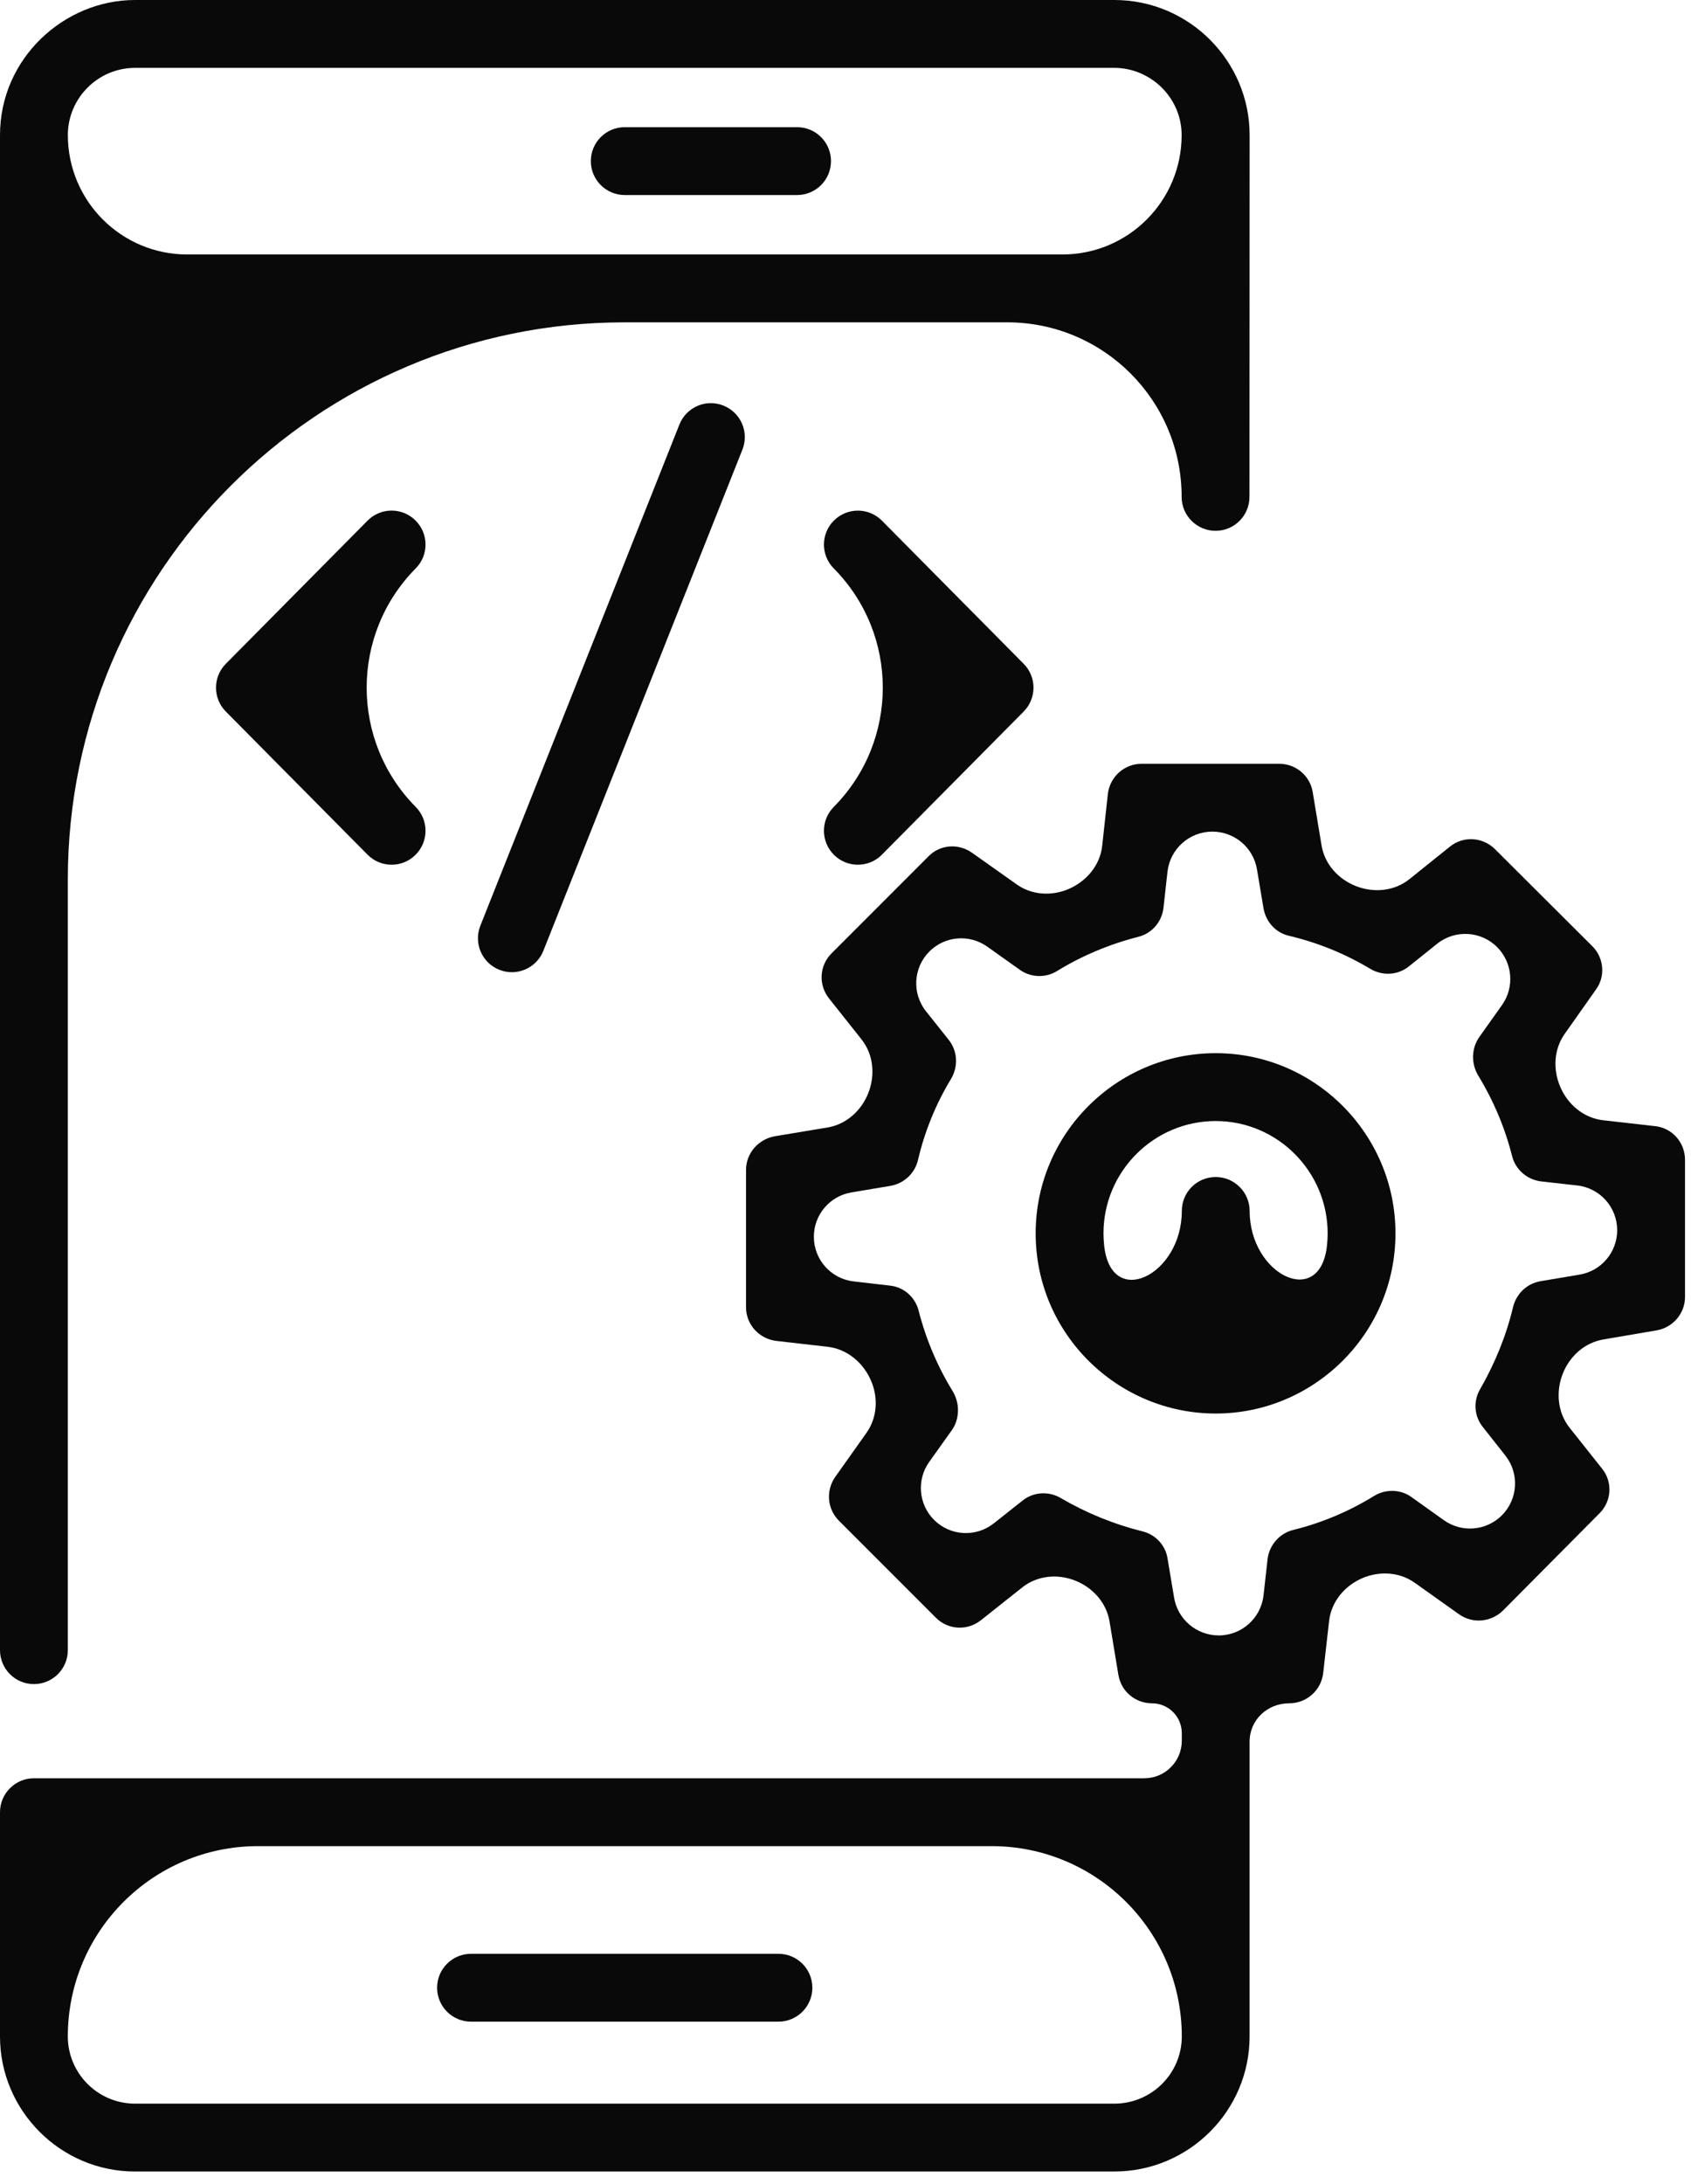
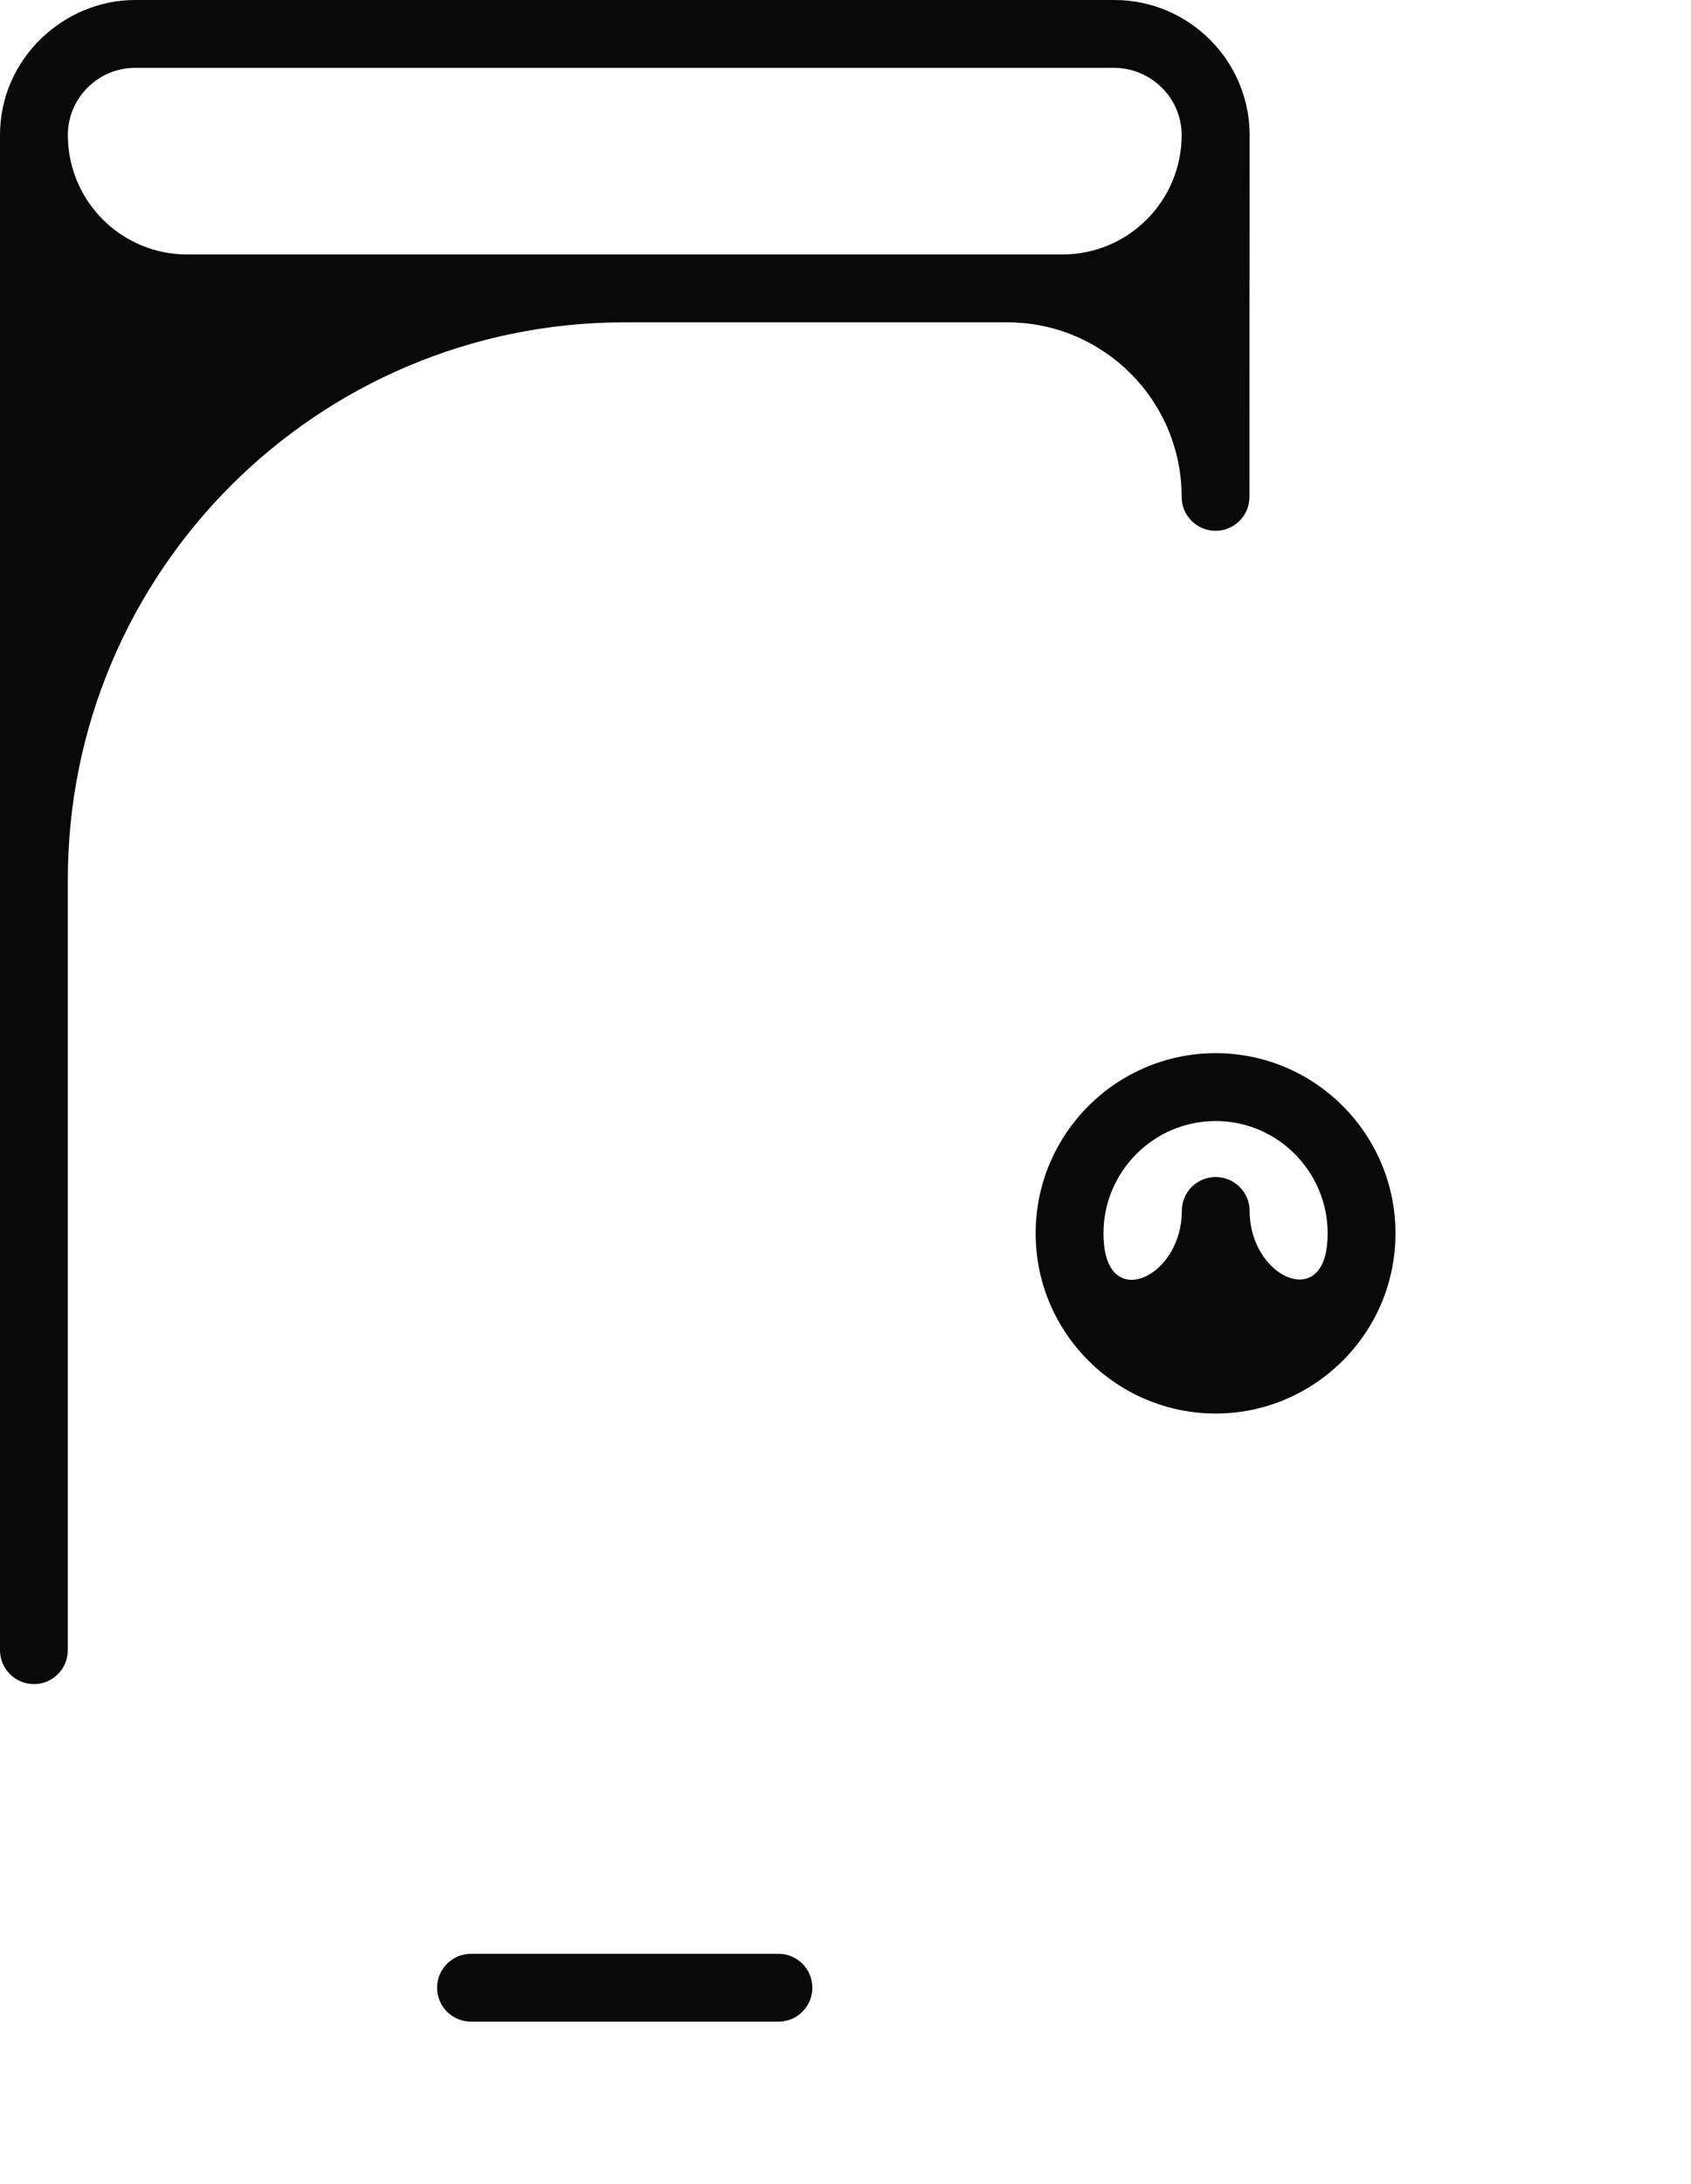
<svg xmlns="http://www.w3.org/2000/svg" width="55" height="71" viewBox="0 0 55 71" fill="none">
-   <path d="M20.32 6.34H25.925C26.535 6.34 27.028 5.846 27.028 5.237C27.028 4.628 26.535 4.134 25.925 4.134H20.32C19.711 4.134 19.217 4.628 19.217 5.237C19.217 5.846 19.711 6.34 20.32 6.34Z" fill="#090909" />
  <path d="M15.32 65.717H25.319C25.928 65.717 26.422 65.223 26.422 64.614C26.422 64.005 25.928 63.511 25.319 63.511H15.32C14.711 63.511 14.217 64.005 14.217 64.614C14.217 65.223 14.711 65.717 15.32 65.717Z" fill="#090909" />
  <path d="M1.103 54.744C1.712 54.744 2.206 54.25 2.206 53.641L2.206 28.592C2.206 18.588 10.316 10.478 20.32 10.478L32.76 10.478C35.893 10.478 38.433 13.018 38.433 16.151C38.433 16.761 38.927 17.255 39.536 17.255C40.145 17.255 40.639 16.761 40.639 16.151C40.64 14.825 40.638 20.222 40.644 4.39C40.644 1.975 38.669 0 36.246 0L36.243 0L4.393 0L4.39 0C2.085 0 0 1.896 0 4.393L0 53.641C0 54.25 0.494 54.744 1.103 54.744ZM36.243 2.206C37.409 2.206 38.433 3.16 38.433 4.393C38.433 6.535 36.697 8.272 34.554 8.272L6.089 8.272C3.945 8.272 2.207 6.534 2.207 4.39C2.207 3.187 3.192 2.206 4.393 2.206L36.243 2.206Z" fill="#090909" />
-   <path d="M27.126 27.79C27.555 28.216 28.254 28.218 28.685 27.782L33.295 23.13C33.721 22.7 33.721 22.007 33.295 21.578L28.685 16.925C28.257 16.492 27.559 16.49 27.126 16.918C26.693 17.346 26.689 18.045 27.118 18.477C29.245 20.624 29.245 24.083 27.118 26.23C26.689 26.663 26.693 27.361 27.126 27.79Z" fill="#090909" />
-   <path d="M13.513 16.918C13.081 16.488 12.382 16.491 11.954 16.925L7.345 21.578C6.919 22.008 6.919 22.7 7.345 23.13L11.954 27.782C12.382 28.215 13.08 28.219 13.513 27.79C13.946 27.361 13.95 26.663 13.521 26.23C11.394 24.084 11.394 20.624 13.521 18.477C13.95 18.045 13.946 17.346 13.513 16.918Z" fill="#090909" />
-   <path d="M22.097 13.802L15.623 30.093C15.398 30.659 15.675 31.3 16.241 31.525C16.804 31.749 17.447 31.476 17.673 30.907L24.147 14.616C24.372 14.05 24.095 13.409 23.529 13.184C22.961 12.956 22.322 13.236 22.097 13.802Z" fill="#090909" />
  <path d="M39.542 34.235C36.311 34.235 33.685 36.86 33.685 40.092C33.685 43.354 36.345 45.949 39.542 45.949C42.725 45.949 45.388 43.359 45.388 40.092C45.388 36.86 42.763 34.235 39.542 34.235ZM43.16 40.491C42.936 42.56 40.645 41.446 40.645 39.364C40.645 38.757 40.149 38.261 39.542 38.261C38.925 38.261 38.439 38.757 38.439 39.364C38.439 41.453 36.142 42.574 35.914 40.497C35.899 40.364 35.891 40.229 35.891 40.092C35.891 38.085 37.524 36.441 39.542 36.441C41.55 36.441 43.182 38.085 43.182 40.092C43.182 40.227 43.175 40.36 43.16 40.491Z" fill="#090909" />
-   <path d="M53.824 36.606L52.146 36.416C51.515 36.344 50.994 35.911 50.746 35.326C50.506 34.764 50.538 34.108 50.891 33.609L51.904 32.173C52.224 31.743 52.169 31.136 51.794 30.761L48.629 27.607C48.232 27.209 47.603 27.165 47.162 27.518L45.843 28.577C45.35 28.973 44.674 29.034 44.087 28.798C43.52 28.571 43.084 28.086 42.984 27.483L42.695 25.743C42.607 25.213 42.143 24.827 41.603 24.827H37.136C36.574 24.827 36.099 25.246 36.033 25.809L35.849 27.495C35.78 28.127 35.338 28.651 34.754 28.9C34.199 29.135 33.562 29.098 33.071 28.75L31.61 27.717C31.169 27.408 30.574 27.452 30.198 27.838L27.044 30.993C26.647 31.39 26.614 32.018 26.967 32.459L28.021 33.787C28.414 34.282 28.472 34.957 28.237 35.543C28.009 36.111 27.522 36.549 26.918 36.65L25.191 36.937C24.662 37.037 24.265 37.489 24.265 38.029V42.496C24.265 43.059 24.695 43.522 25.246 43.588L26.918 43.779C27.552 43.851 28.079 44.295 28.331 44.882C28.571 45.44 28.532 46.084 28.18 46.58L27.165 48.011C26.857 48.452 26.901 49.048 27.287 49.434L30.441 52.588C30.838 52.985 31.467 53.018 31.908 52.665L33.249 51.601C33.737 51.214 34.399 51.15 34.978 51.383C35.547 51.611 35.986 52.099 36.087 52.705L36.375 54.441C36.463 54.981 36.926 55.368 37.467 55.368C38.003 55.368 38.438 55.802 38.438 56.338V56.586C38.438 57.259 37.892 57.805 37.219 57.805H1.103C0.496 57.805 0 58.301 0 58.908C0 59.079 0 66.476 0 66.198C0 68.614 1.974 70.588 4.39 70.588H36.243C38.669 70.588 40.643 68.614 40.643 66.198C40.643 65.787 40.643 59.395 40.643 56.619C40.643 55.906 41.221 55.368 41.934 55.368C42.496 55.368 42.971 54.949 43.037 54.386L43.229 52.693C43.3 52.065 43.735 51.544 44.318 51.297C44.876 51.062 45.52 51.099 46.014 51.45L47.46 52.478C47.901 52.787 48.496 52.732 48.882 52.356L52.026 49.191C52.423 48.794 52.456 48.165 52.103 47.735L51.049 46.408C50.656 45.912 50.598 45.23 50.834 44.643C51.062 44.074 51.546 43.645 52.15 43.541L53.879 43.246C54.408 43.158 54.805 42.695 54.805 42.165V37.699C54.805 37.136 54.386 36.662 53.824 36.606ZM38.438 66.198C38.438 67.401 37.456 68.382 36.243 68.382H4.39C3.188 68.382 2.206 67.401 2.206 66.198C2.206 62.781 4.976 60.011 8.393 60.011H32.25C35.667 60.011 38.438 62.781 38.438 66.198ZM52.599 39.99C52.599 40.704 52.083 41.315 51.378 41.433L50.107 41.647C49.666 41.724 49.324 42.044 49.213 42.485C48.993 43.412 48.629 44.305 48.143 45.154C47.912 45.54 47.945 46.037 48.232 46.39L48.962 47.315C49.42 47.895 49.374 48.726 48.855 49.252C48.349 49.764 47.548 49.833 46.962 49.416L45.904 48.662C45.551 48.408 45.066 48.397 44.691 48.629C43.886 49.125 43.004 49.5 42.066 49.732C41.614 49.842 41.283 50.228 41.228 50.68L41.097 51.855C41.015 52.599 40.388 53.162 39.639 53.162C38.921 53.162 38.307 52.643 38.188 51.935L37.974 50.658C37.908 50.228 37.577 49.875 37.147 49.776C36.221 49.544 35.327 49.18 34.5 48.695C34.103 48.463 33.607 48.496 33.254 48.783L32.323 49.519C31.741 49.98 30.905 49.931 30.38 49.406C29.874 48.9 29.808 48.103 30.224 47.52L30.96 46.489C31.194 46.157 31.236 45.666 31.004 45.254C30.507 44.448 30.121 43.555 29.879 42.607C29.768 42.165 29.393 41.834 28.941 41.79L27.763 41.654C27.026 41.568 26.471 40.944 26.471 40.203C26.471 39.489 26.986 38.88 27.689 38.762L28.963 38.548C29.404 38.471 29.757 38.14 29.857 37.709C30.077 36.772 30.441 35.879 30.938 35.062C31.169 34.665 31.147 34.169 30.86 33.805L30.119 32.874C29.655 32.293 29.703 31.455 30.229 30.929C30.733 30.425 31.529 30.358 32.11 30.772L33.166 31.522C33.518 31.776 34.004 31.798 34.379 31.566C35.184 31.07 36.077 30.695 37.026 30.452C37.467 30.342 37.787 29.967 37.842 29.515L37.972 28.34C38.055 27.596 38.684 27.033 39.433 27.033C40.151 27.033 40.764 27.551 40.883 28.259L41.096 29.526C41.173 29.967 41.493 30.32 41.923 30.419C42.86 30.64 43.754 31.004 44.581 31.5C44.978 31.732 45.474 31.698 45.827 31.412L46.741 30.68C47.325 30.212 48.169 30.259 48.697 30.79C49.199 31.296 49.265 32.09 48.852 32.672L48.11 33.717C47.879 34.045 47.831 34.524 48.066 34.941C48.574 35.768 48.949 36.662 49.18 37.577C49.29 38.018 49.666 38.349 50.129 38.404L51.298 38.535C52.039 38.617 52.599 39.244 52.599 39.99Z" fill="#090909" />
</svg>